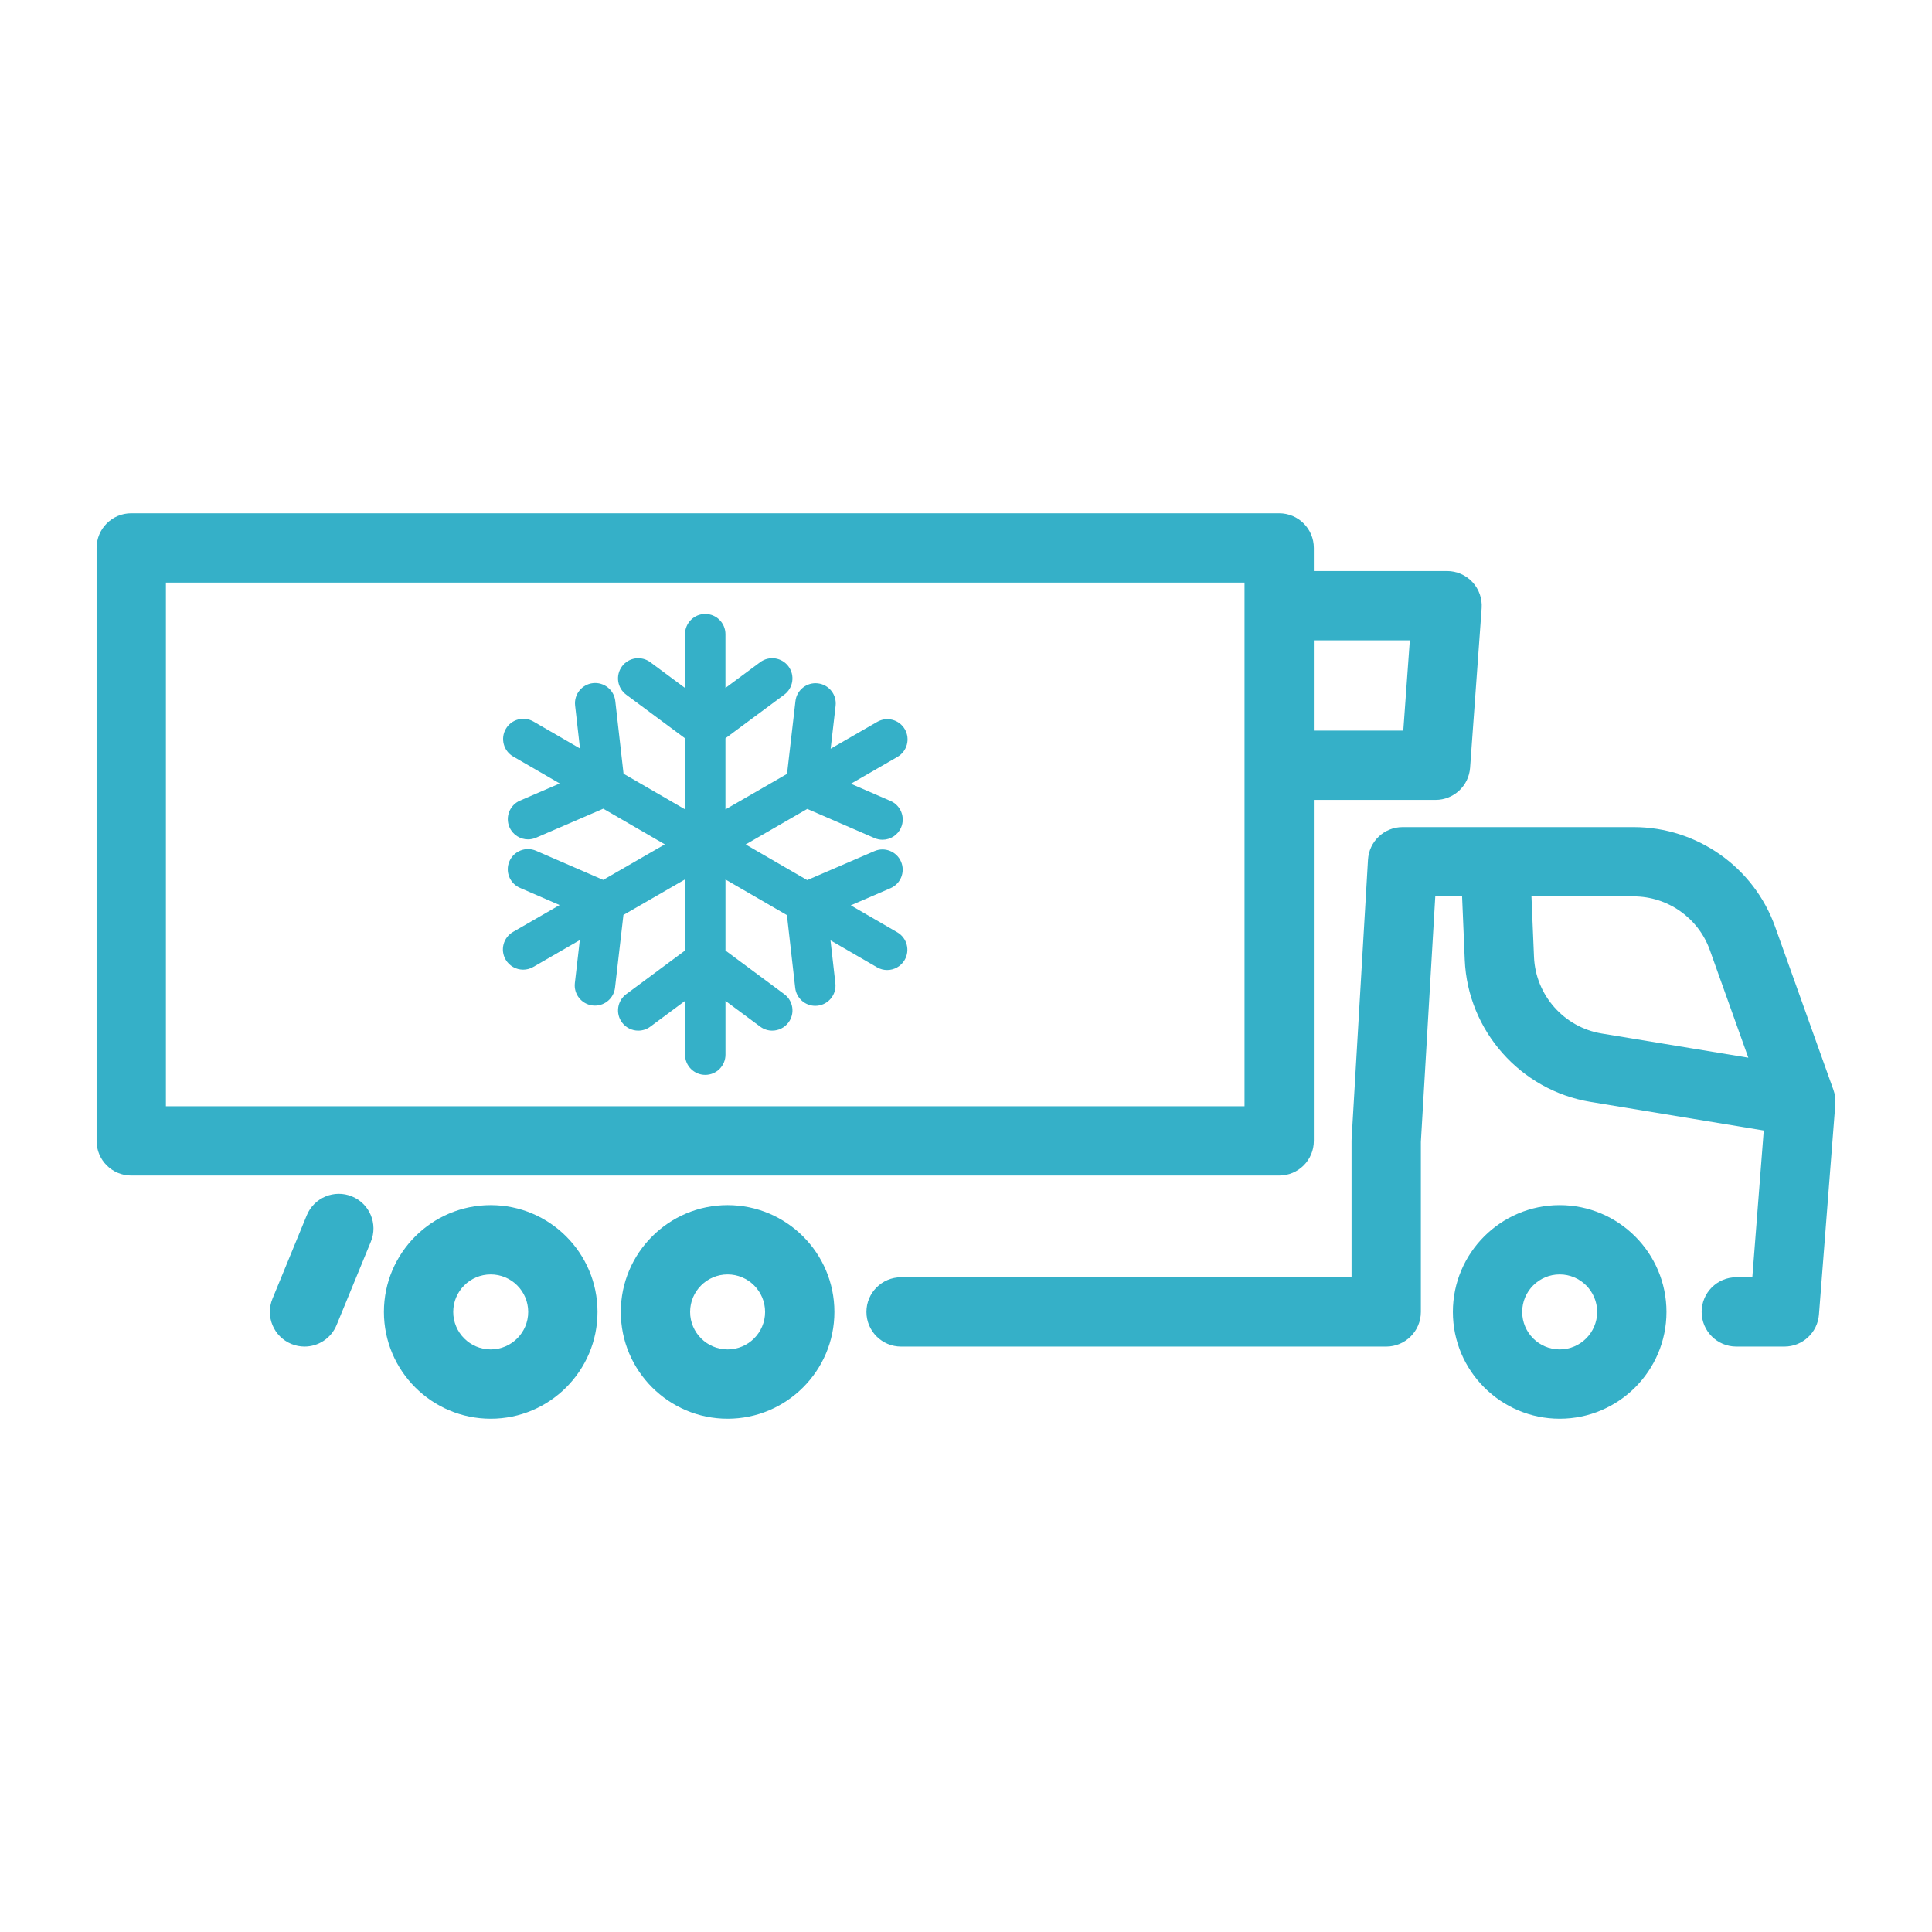
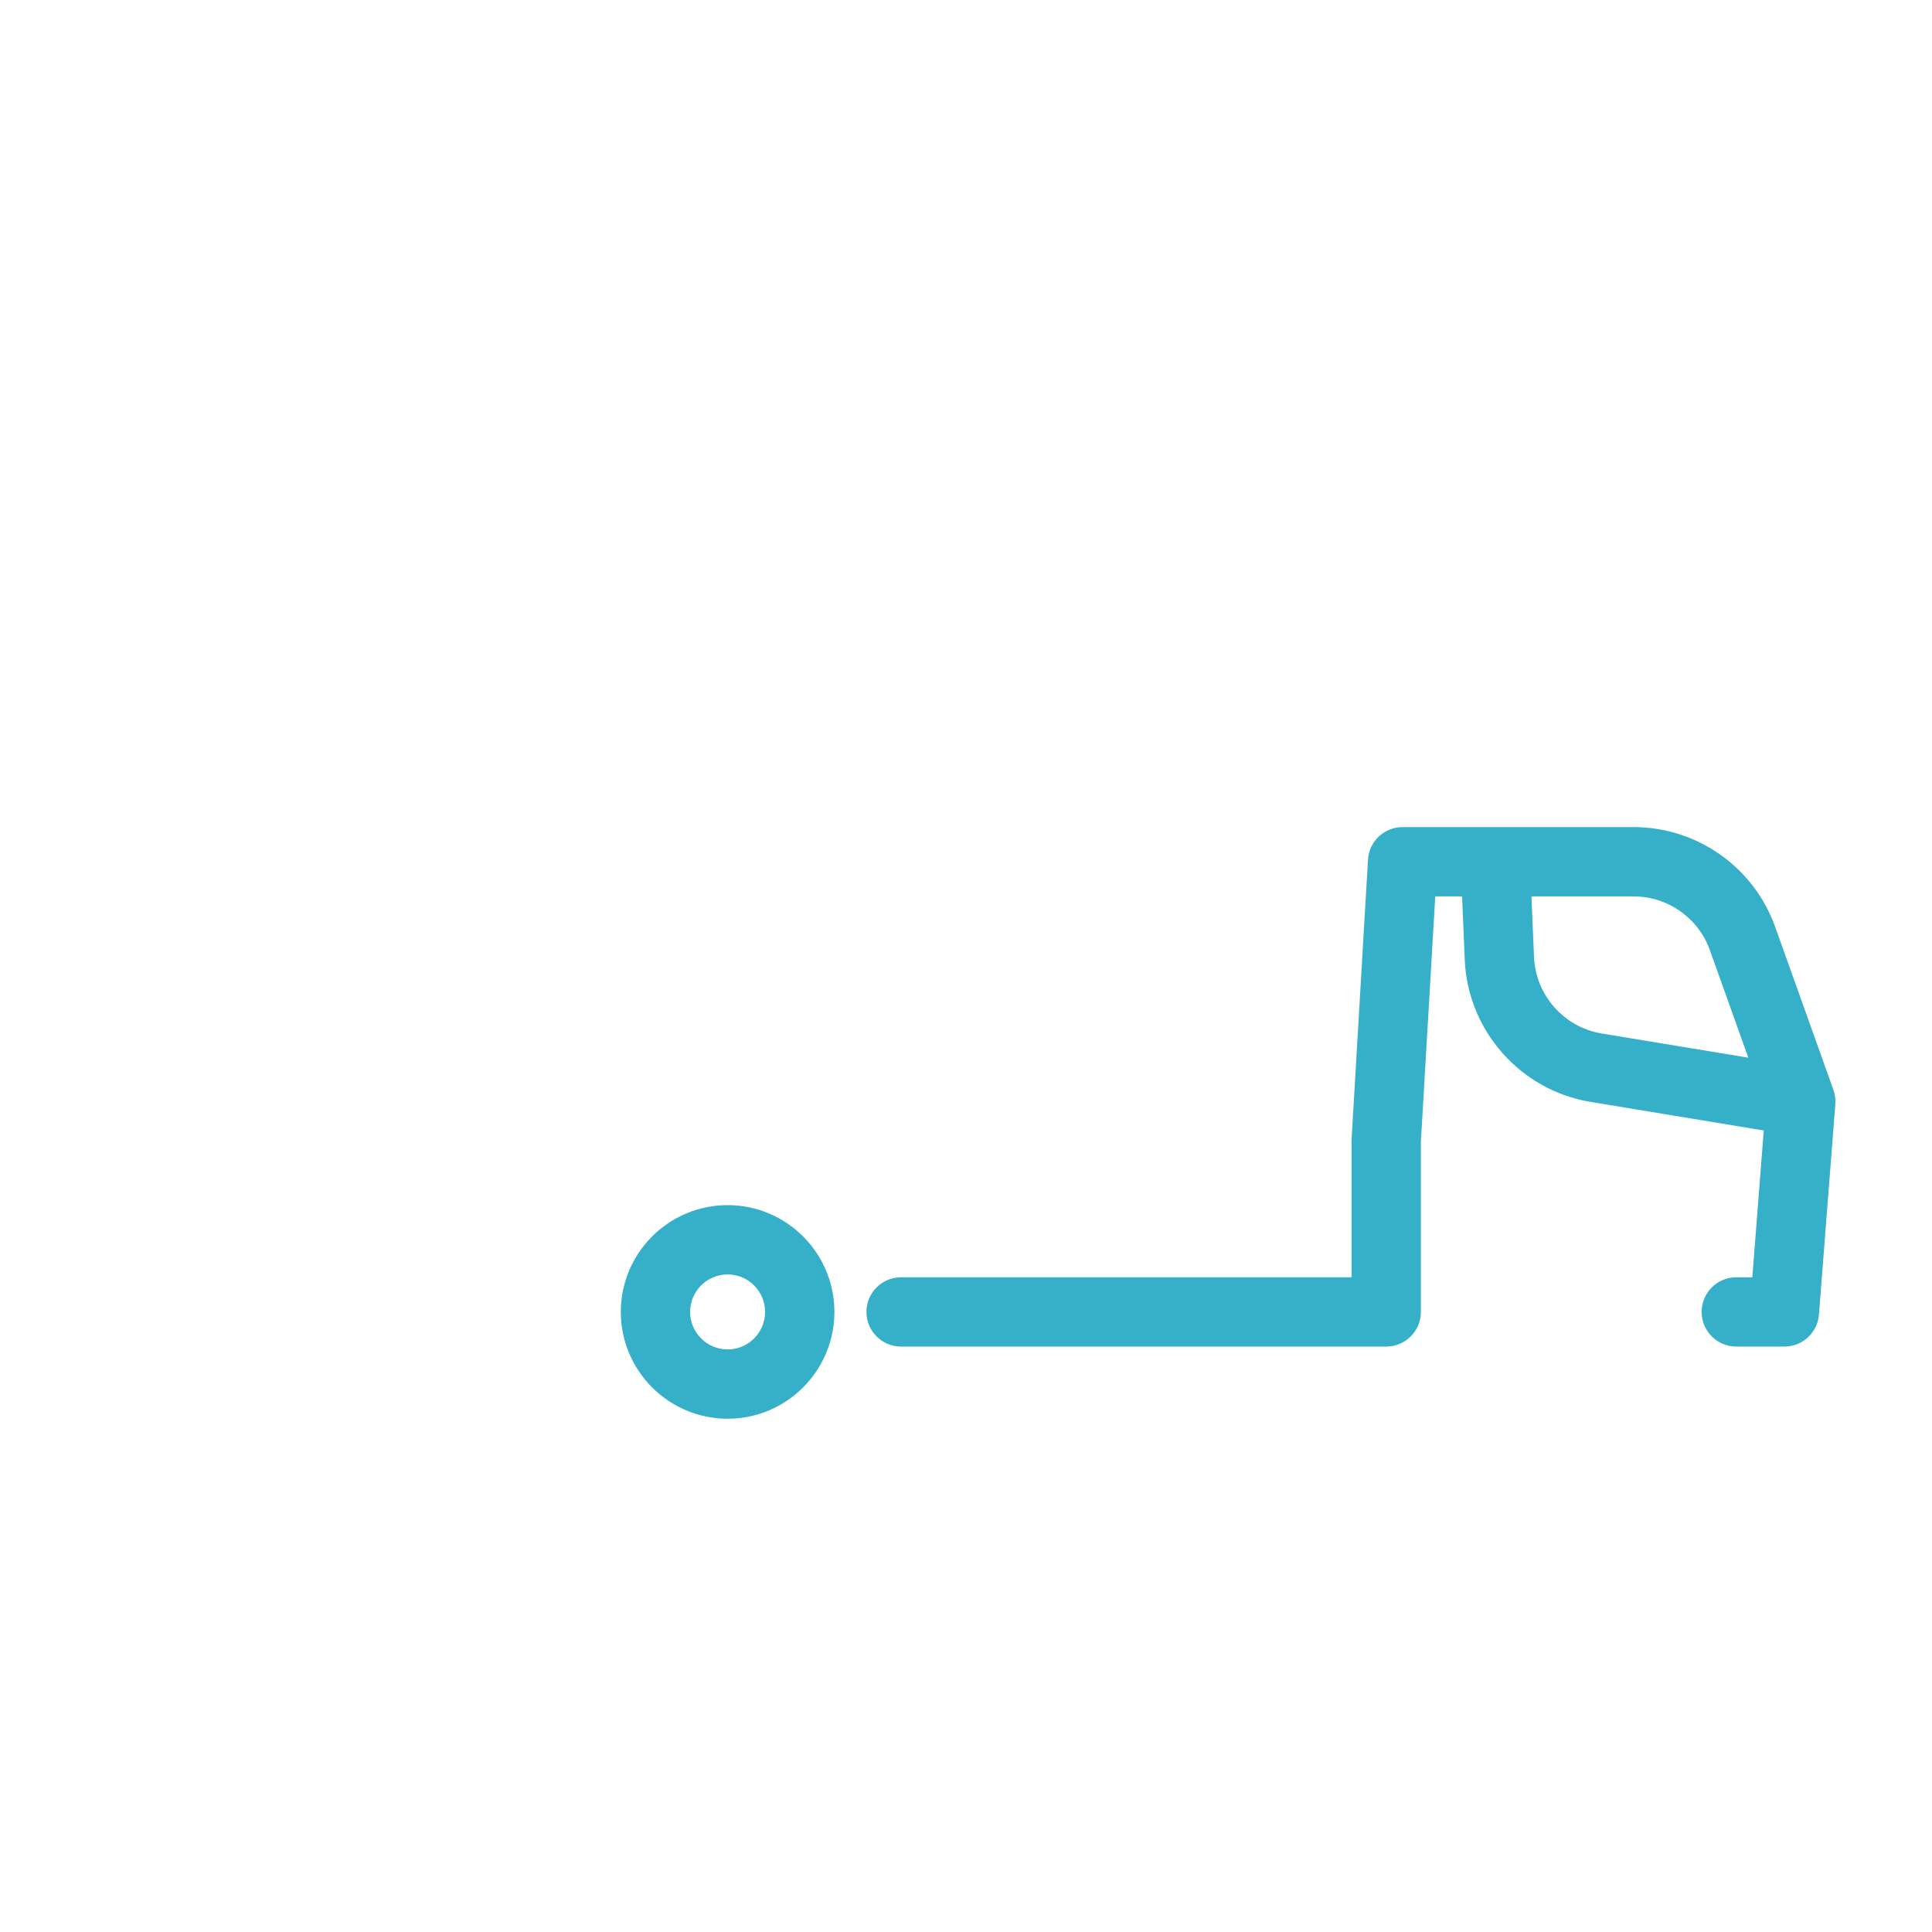
<svg xmlns="http://www.w3.org/2000/svg" width="1200pt" height="1200pt" version="1.1" viewBox="0 0 1200 1200">
  <path d="m451.93 748.52c-36.578 0-66.336 29.758-66.336 66.34s29.762 66.34 66.336 66.34c36.578 0 66.336-29.758 66.336-66.34 0.004-36.578-29.758-66.34-66.336-66.34zm0 89.629c-12.84 0-23.285-10.449-23.285-23.289 0-12.84 10.445-23.289 23.285-23.289 12.84 0 23.285 10.449 23.285 23.289 0 12.844-10.441 23.289-23.285 23.289z" fill="#35b0c8" />
-   <path d="m304.79 748.52c-36.578 0-66.336 29.758-66.336 66.34s29.762 66.34 66.336 66.34c36.578 0 66.336-29.758 66.336-66.34 0-36.578-29.762-66.34-66.336-66.34zm0 89.629c-12.84 0-23.285-10.449-23.285-23.289 0-12.84 10.445-23.289 23.285-23.289 12.84 0 23.285 10.449 23.285 23.289 0 12.844-10.445 23.289-23.285 23.289z" fill="#35b0c8" />
-   <path d="m968.74 748.52c-36.578 0-66.332 29.758-66.332 66.34s29.758 66.34 66.332 66.34c36.578 0 66.336-29.758 66.336-66.34 0-36.578-29.762-66.34-66.336-66.34zm0 89.629c-12.84 0-23.281-10.449-23.281-23.289 0-12.84 10.441-23.289 23.281-23.289 12.84 0 23.285 10.449 23.285 23.289 0 12.844-10.445 23.289-23.285 23.289z" fill="#35b0c8" />
-   <path d="m218.63 743.13c-11-4.516-23.574 0.734-28.098 11.727l-21.297 51.812c-4.516 10.996 0.734 23.574 11.727 28.094 2.68 1.102 5.453 1.621 8.176 1.621 8.469 0 16.5-5.031 19.918-13.348l21.293-51.812c4.523-10.996-0.727-23.574-11.719-28.094z" fill="#35b0c8" />
  <path d="m1140 684.04c0-0.188 0.012-0.371 0.008-0.559-0.023-0.73-0.078-1.453-0.176-2.168v-0.016c-0.199-1.488-0.555-2.934-1.047-4.324-0.008-0.023-0.012-0.047-0.02-0.07l-36.211-101.3c-13.23-37.012-48.531-61.879-87.836-61.879h-143.55c-11.395 0-20.82 8.887-21.484 20.266l-10.172 173.38c-0.023 0.422-0.039 0.84-0.039 1.262v84.703h-279.79c-11.891 0-21.527 9.637-21.527 21.527 0 11.887 9.641 21.527 21.527 21.527h301.32c11.891 0 21.527-9.637 21.527-21.527v-105.6l8.945-152.49h16.656l1.66 39.492c1.848 43.898 34.645 80.957 78 88.117l107.71 17.785-7.094 91.164h-9.957c-11.891 0-21.523 9.637-21.523 21.527 0 11.887 9.637 21.527 21.523 21.527h29.875c11.242 0 20.594-8.648 21.461-19.855l10.168-130.71c0.004-0.043 0-0.09 0.004-0.133 0.039-0.559 0.039-1.105 0.039-1.652zm-187.2-89.578-1.582-37.684h63.496c21.164 0 40.172 13.391 47.297 33.32l23.898 66.855-91.113-15.043c-23.344-3.856-41.004-23.812-41.996-47.449z" fill="#35b0c8" />
-   <path d="m816.05 708.63v-211.79h75.582c11.285 0 20.652-8.715 21.469-19.973l7.176-99.105c0.43-5.965-1.637-11.836-5.707-16.215-4.074-4.379-9.781-6.867-15.762-6.867h-82.758v-14.352c0-11.887-9.641-21.527-21.527-21.527h-713c-11.887 0-21.527 9.641-21.527 21.527v368.3c0 11.887 9.641 21.527 21.527 21.527h713c11.891 0.004 21.527-9.637 21.527-21.523zm59.617-310.9-4.059 56.055h-55.559v-56.055zm-102.67 289.37h-669.95v-325.25h669.95z" fill="#35b0c8" />
-   <path d="m562.02 452.96c-3.469-6.008-11.152-8.066-17.152-4.602l-28.934 16.688 3.082-26.684c0.797-6.891-4.141-13.117-11.035-13.918-6.891-0.801-13.117 4.144-13.91 11.031l-5.223 45.191-38.262 22.07v-44.172l36.535-27.102c5.574-4.133 6.738-11.996 2.609-17.566-4.137-5.57-11.992-6.734-17.566-2.606l-21.574 16.004v-33.402c0-6.934-5.625-12.555-12.559-12.555-6.93 0-12.555 5.621-12.555 12.555v33.402l-21.578-16.004c-5.57-4.129-13.43-2.961-17.566 2.606-4.133 5.57-2.965 13.434 2.609 17.566l36.535 27.102v44.125l-38.18-22.121-5.133-45.199c-0.785-6.891-7.012-11.824-13.891-11.059-6.891 0.781-11.84 7.004-11.059 13.895l3.031 26.691-28.902-16.746c-5.996-3.477-13.688-1.43-17.16 4.57-3.477 6-1.43 13.684 4.566 17.16l28.906 16.746-24.664 10.645c-6.367 2.75-9.301 10.137-6.551 16.504 2.047 4.746 6.672 7.582 11.535 7.582 1.66 0 3.348-0.332 4.969-1.031l41.766-18.031 38.234 22.152-38.273 22.078-41.73-18.105c-6.367-2.758-13.762 0.164-16.52 6.523-2.762 6.363 0.16 13.758 6.519 16.516l24.645 10.691-28.934 16.691c-6.008 3.465-8.07 11.145-4.606 17.152 2.328 4.031 6.547 6.285 10.891 6.285 2.129 0 4.289-0.543 6.266-1.68l28.938-16.691-3.082 26.688c-0.797 6.891 4.141 13.117 11.031 13.918 0.488 0.055 0.977 0.086 1.457 0.086 6.293 0 11.719-4.719 12.457-11.117l5.223-45.191 38.262-22.07v44.172l-36.535 27.102c-5.574 4.133-6.738 11.996-2.609 17.566 2.465 3.32 6.258 5.078 10.098 5.078 2.602 0 5.223-0.805 7.473-2.473l21.578-16.008v33.406c0 6.934 5.625 12.555 12.555 12.555 6.934 0 12.559-5.621 12.559-12.555v-33.402l21.574 16.004c2.25 1.668 4.867 2.473 7.469 2.473 3.84 0 7.633-1.754 10.098-5.074 4.133-5.57 2.969-13.434-2.606-17.566l-36.535-27.102v-44.121l38.176 22.117 5.137 45.199c0.73 6.41 6.16 11.141 12.461 11.141 0.473 0 0.949-0.027 1.434-0.082 6.887-0.781 11.84-7.004 11.055-13.895l-3.031-26.691 28.902 16.742c1.98 1.148 4.144 1.695 6.285 1.695 4.328 0 8.547-2.246 10.875-6.266 3.477-6 1.43-13.684-4.566-17.16l-28.902-16.746 24.664-10.645c6.367-2.75 9.301-10.137 6.555-16.504-2.75-6.363-10.145-9.301-16.508-6.551l-41.77 18.027-38.234-22.152 38.277-22.078 41.73 18.109c1.629 0.707 3.324 1.039 4.996 1.039 4.852 0 9.473-2.828 11.523-7.562 2.762-6.359-0.16-13.758-6.519-16.516l-24.641-10.695 28.93-16.688c5.988-3.469 8.051-11.148 4.586-17.156z" fill="#35b0c8" />
</svg>